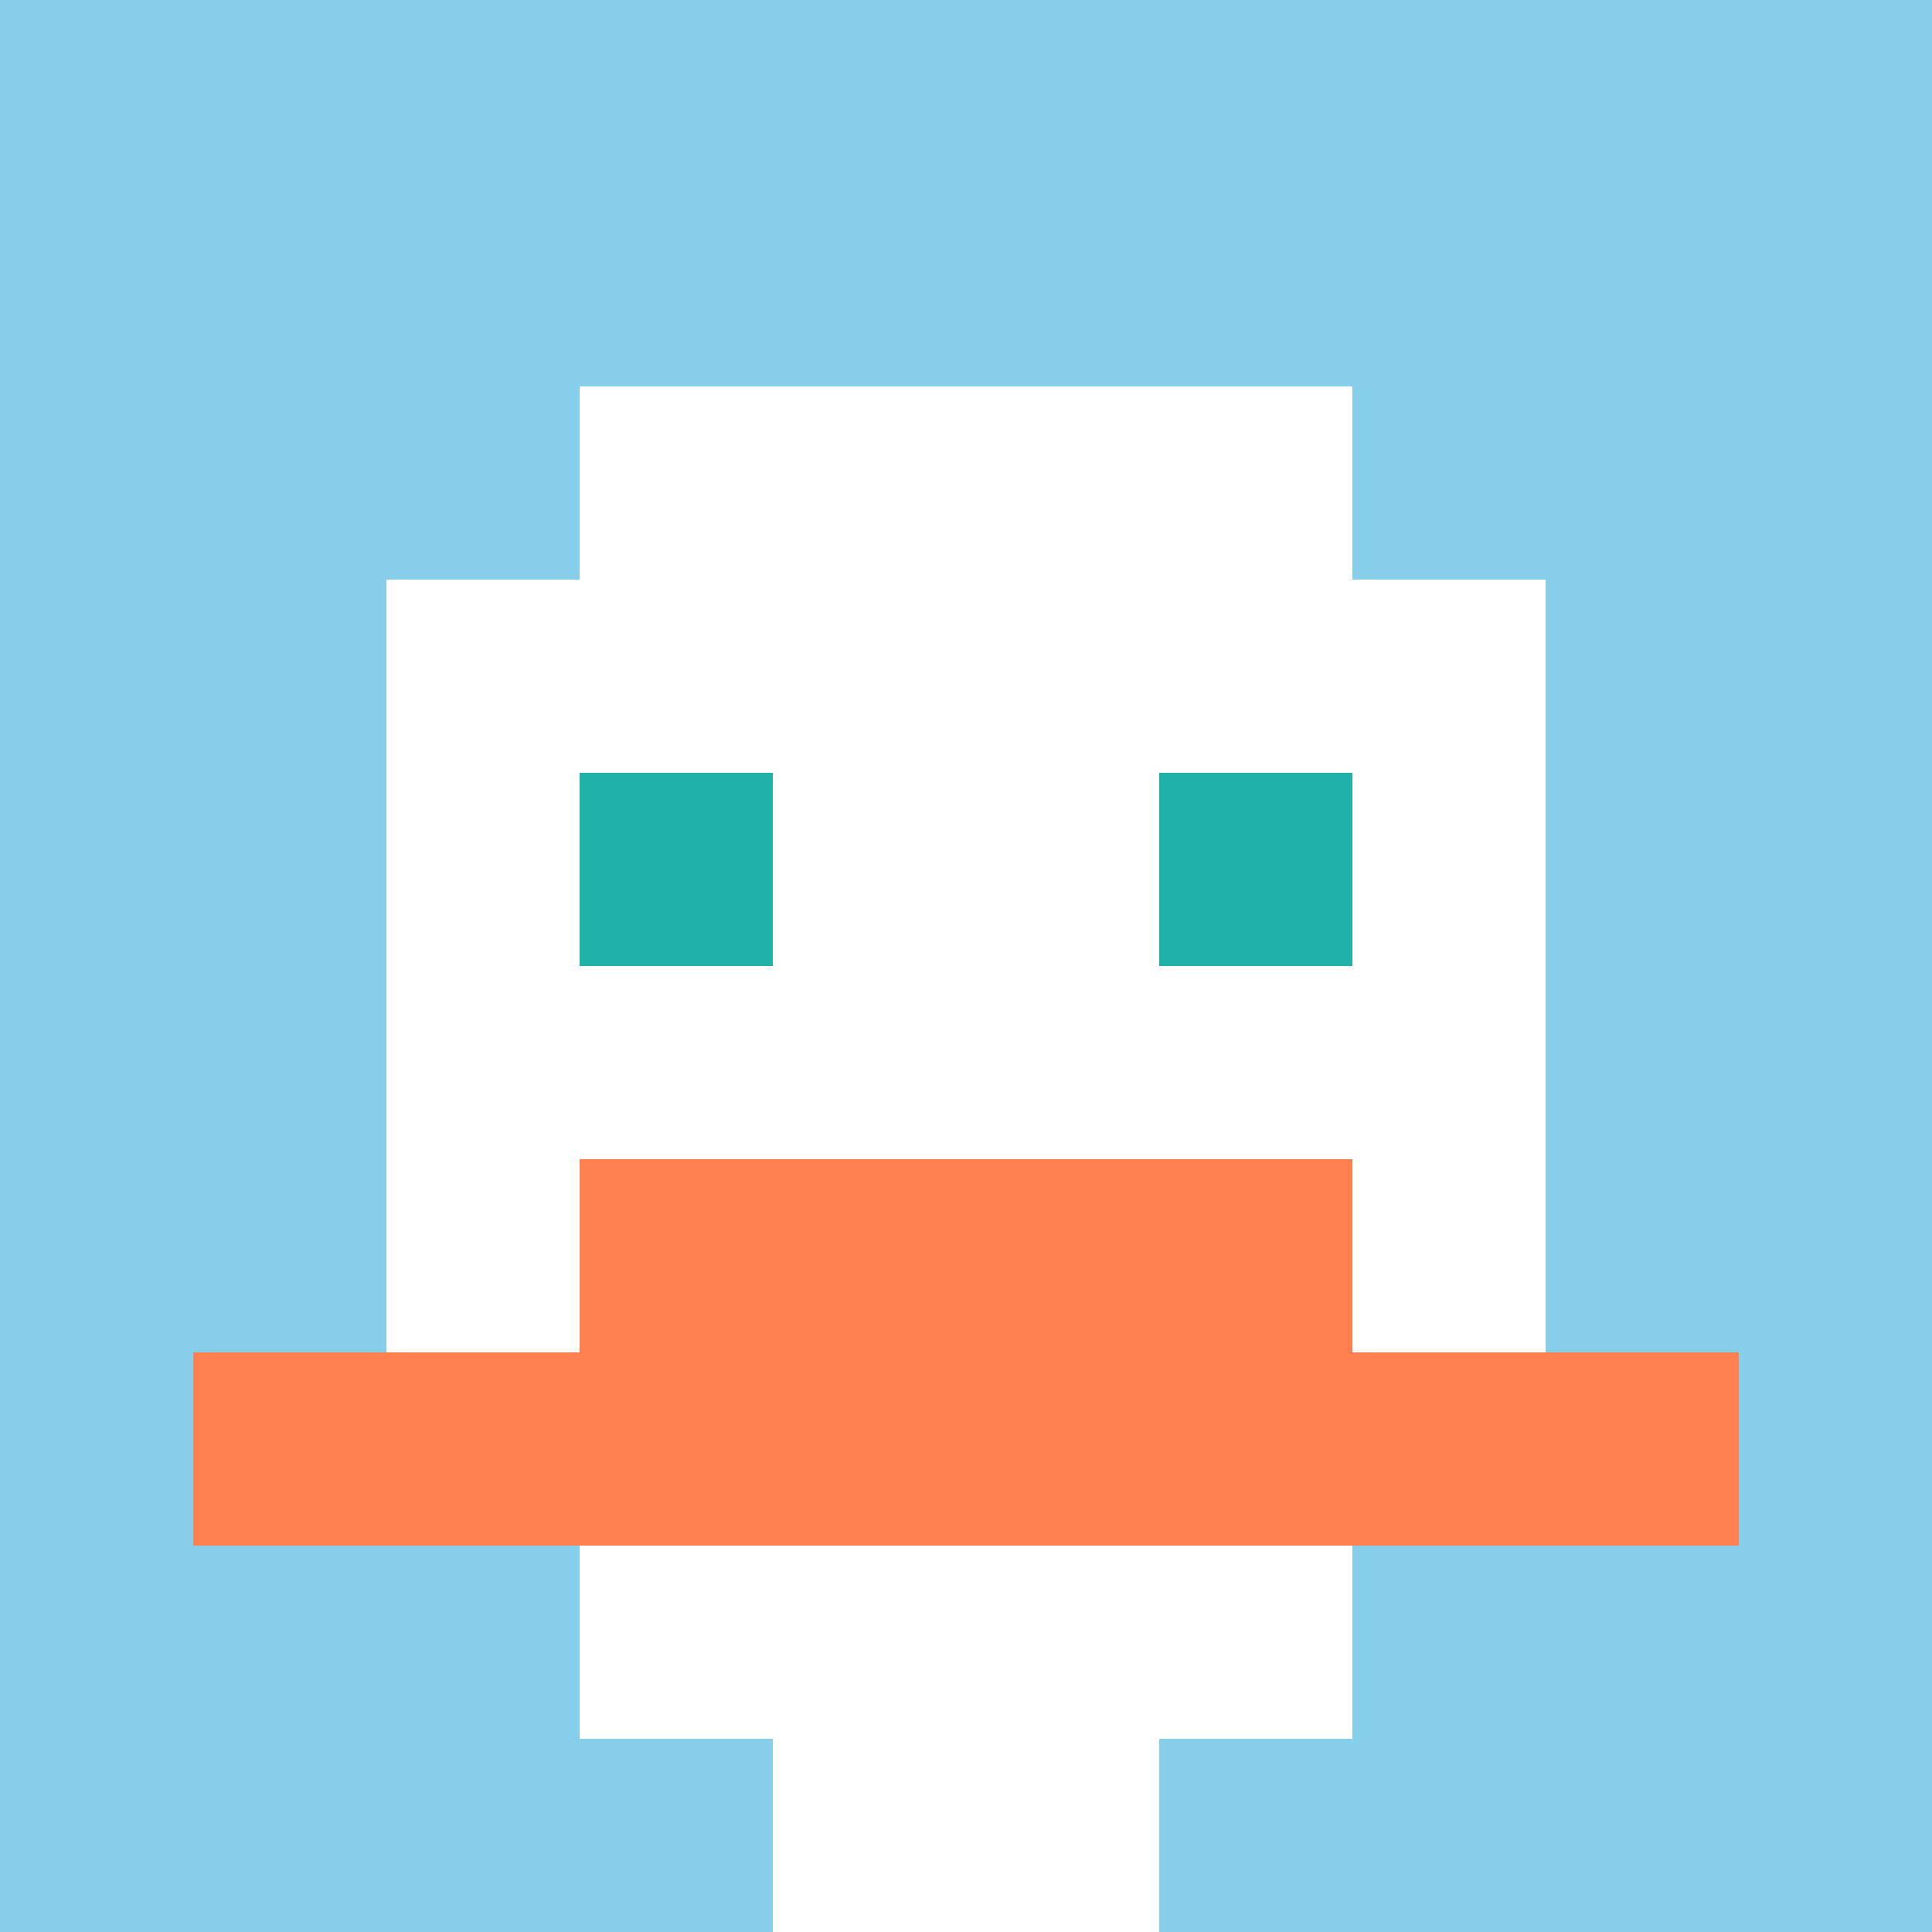
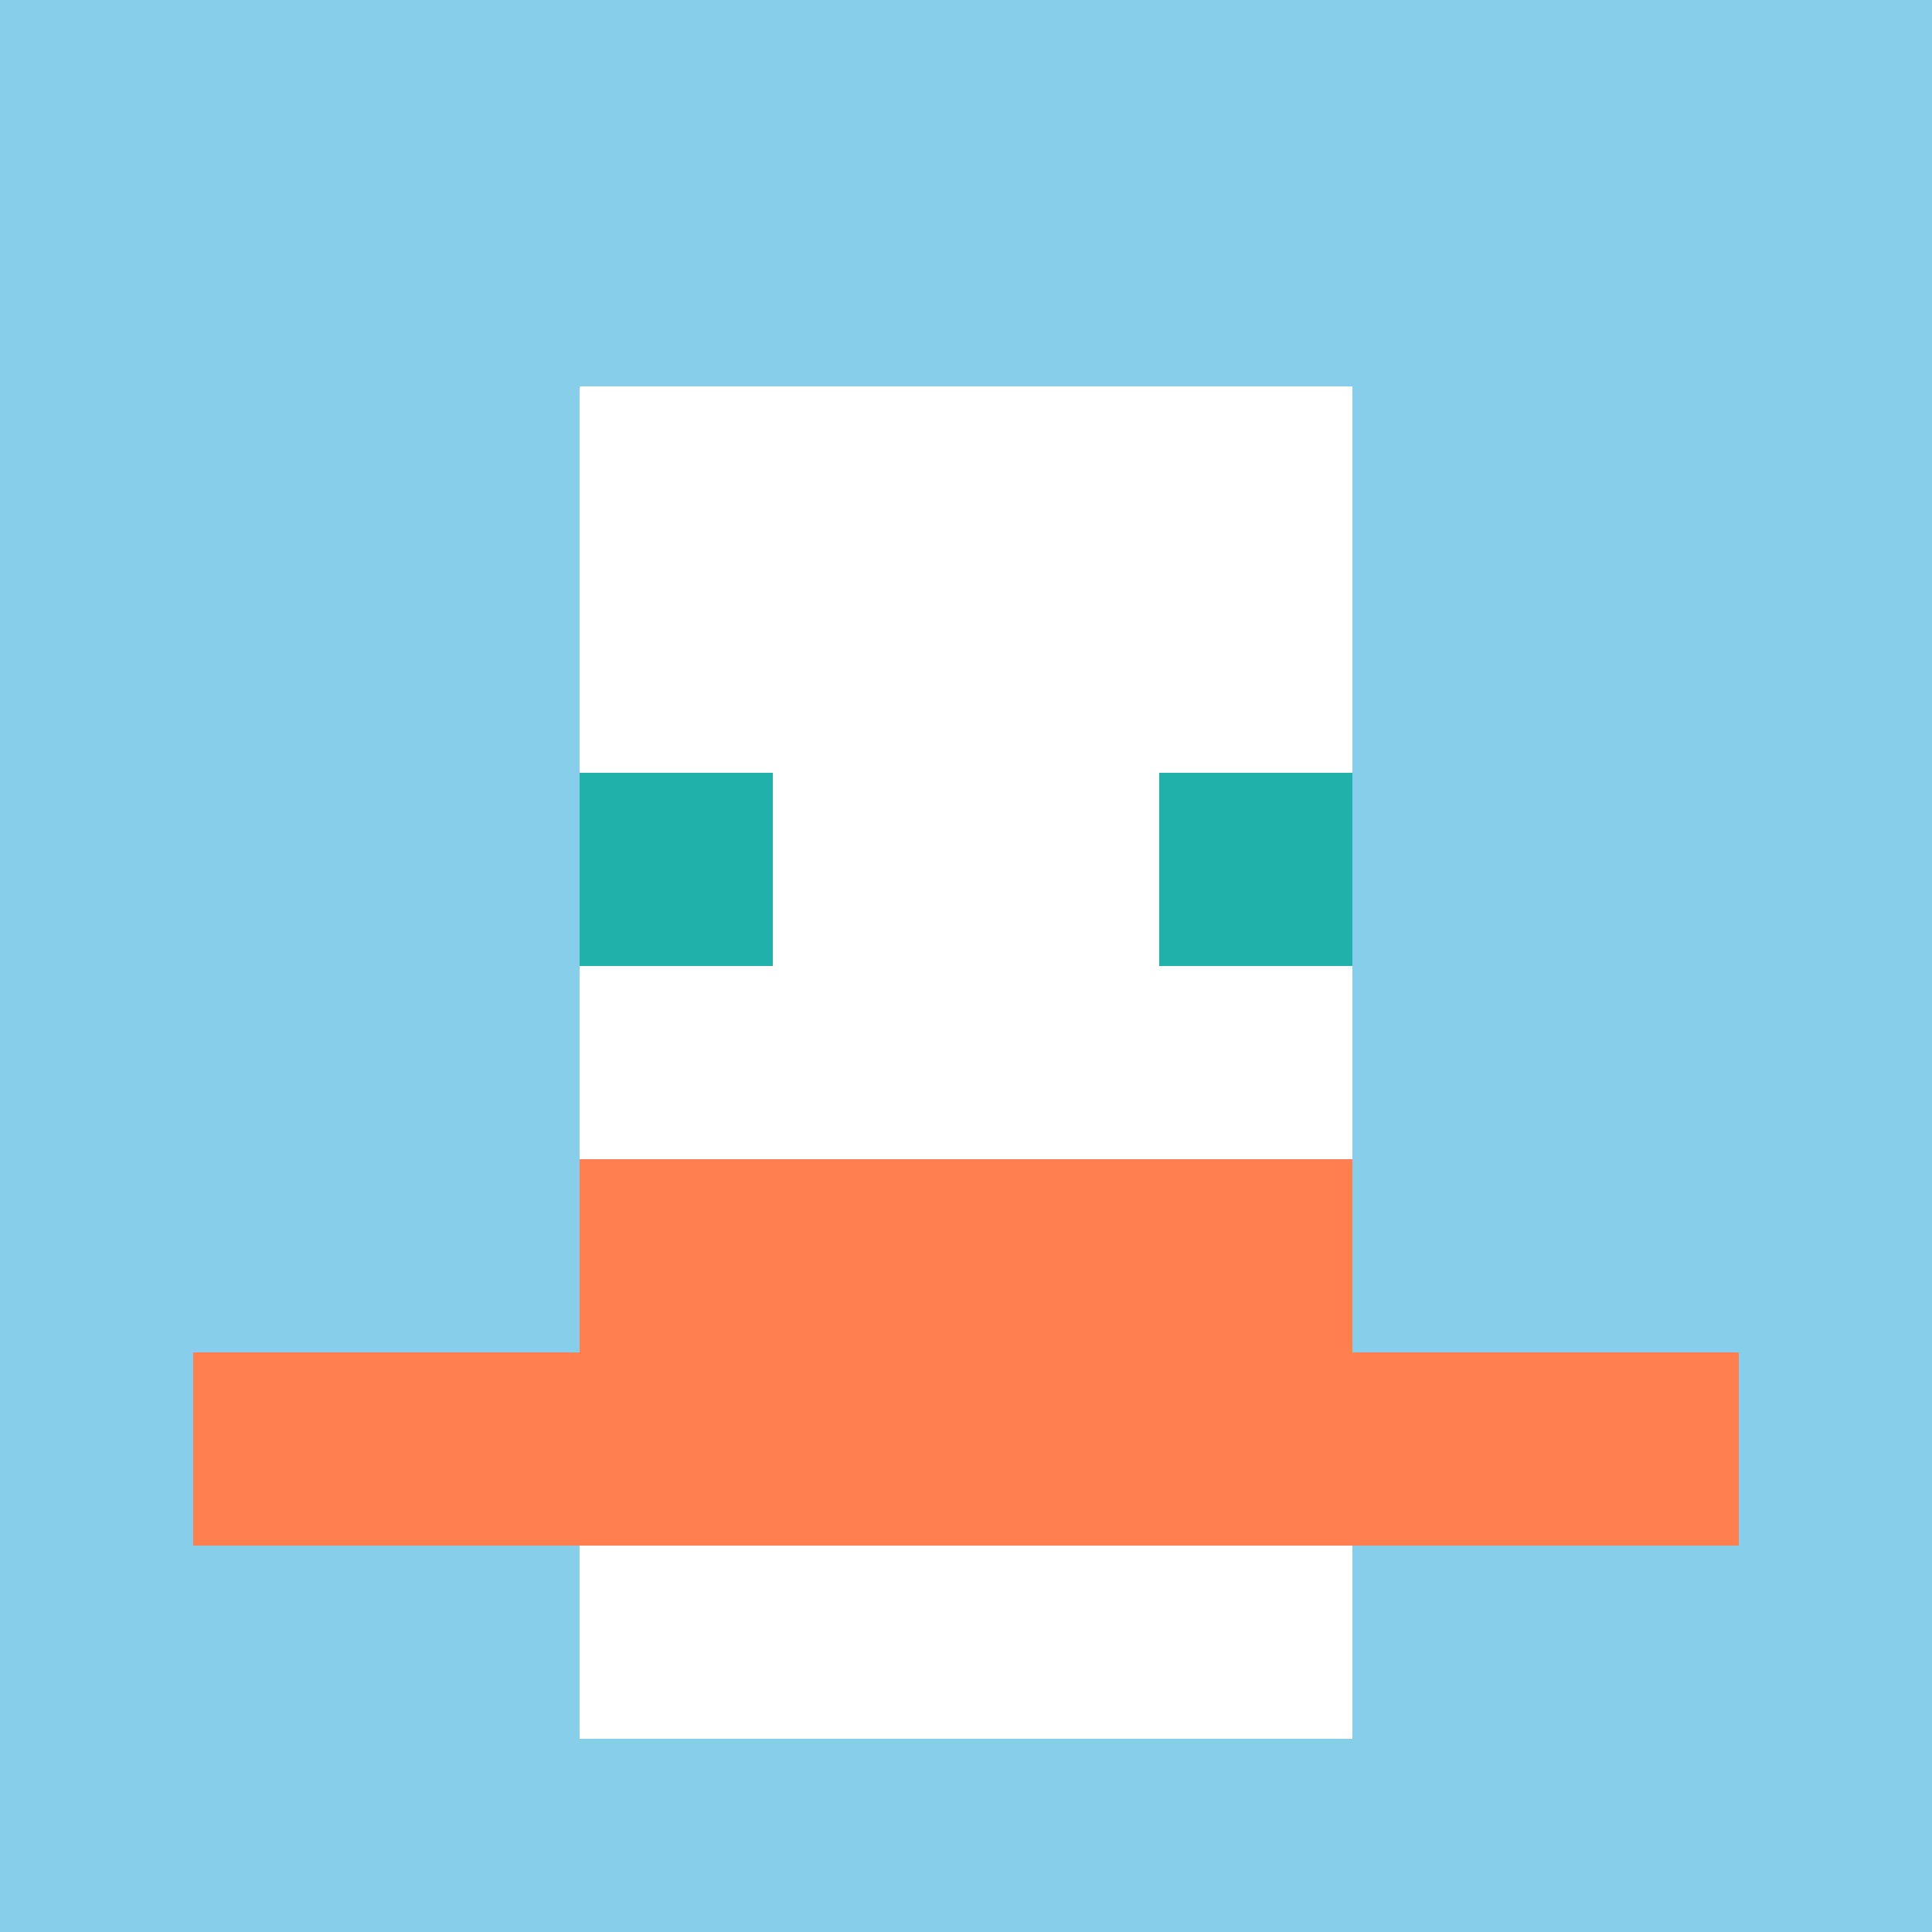
<svg xmlns="http://www.w3.org/2000/svg" version="1.1" width="600" height="600" viewBox="0 0 123 123">
  <title>'goose-pfp' by Dmitri Cherniak</title>
  <desc>The Goose Is Loose (Summer Edition)</desc>
  <rect width="100%" height="100%" fill="#060404" />
  <g>
    <g id="0-0">
      <rect x="0" y="0" height="123" width="123" fill="#87CEEB" />
      <g>
        <rect id="0-0-3-2-4-7" x="36.9" y="24.6" width="49.2" height="86.1" fill="#FFFFFF" />
-         <rect id="0-0-2-3-6-5" x="24.6" y="36.9" width="73.8" height="61.5" fill="#FFFFFF" />
-         <rect id="0-0-4-8-2-2" x="49.2" y="98.4" width="24.6" height="24.6" fill="#FFFFFF" />
        <rect id="0-0-1-7-8-1" x="12.3" y="86.1" width="98.4" height="12.3" fill="#FF7F50" />
        <rect id="0-0-3-6-4-2" x="36.9" y="73.8" width="49.2" height="24.6" fill="#FF7F50" />
        <rect id="0-0-3-4-1-1" x="36.9" y="49.2" width="12.3" height="12.3" fill="#20B2AA" />
        <rect id="0-0-6-4-1-1" x="73.8" y="49.2" width="12.3" height="12.3" fill="#20B2AA" />
      </g>
    </g>
  </g>
</svg>